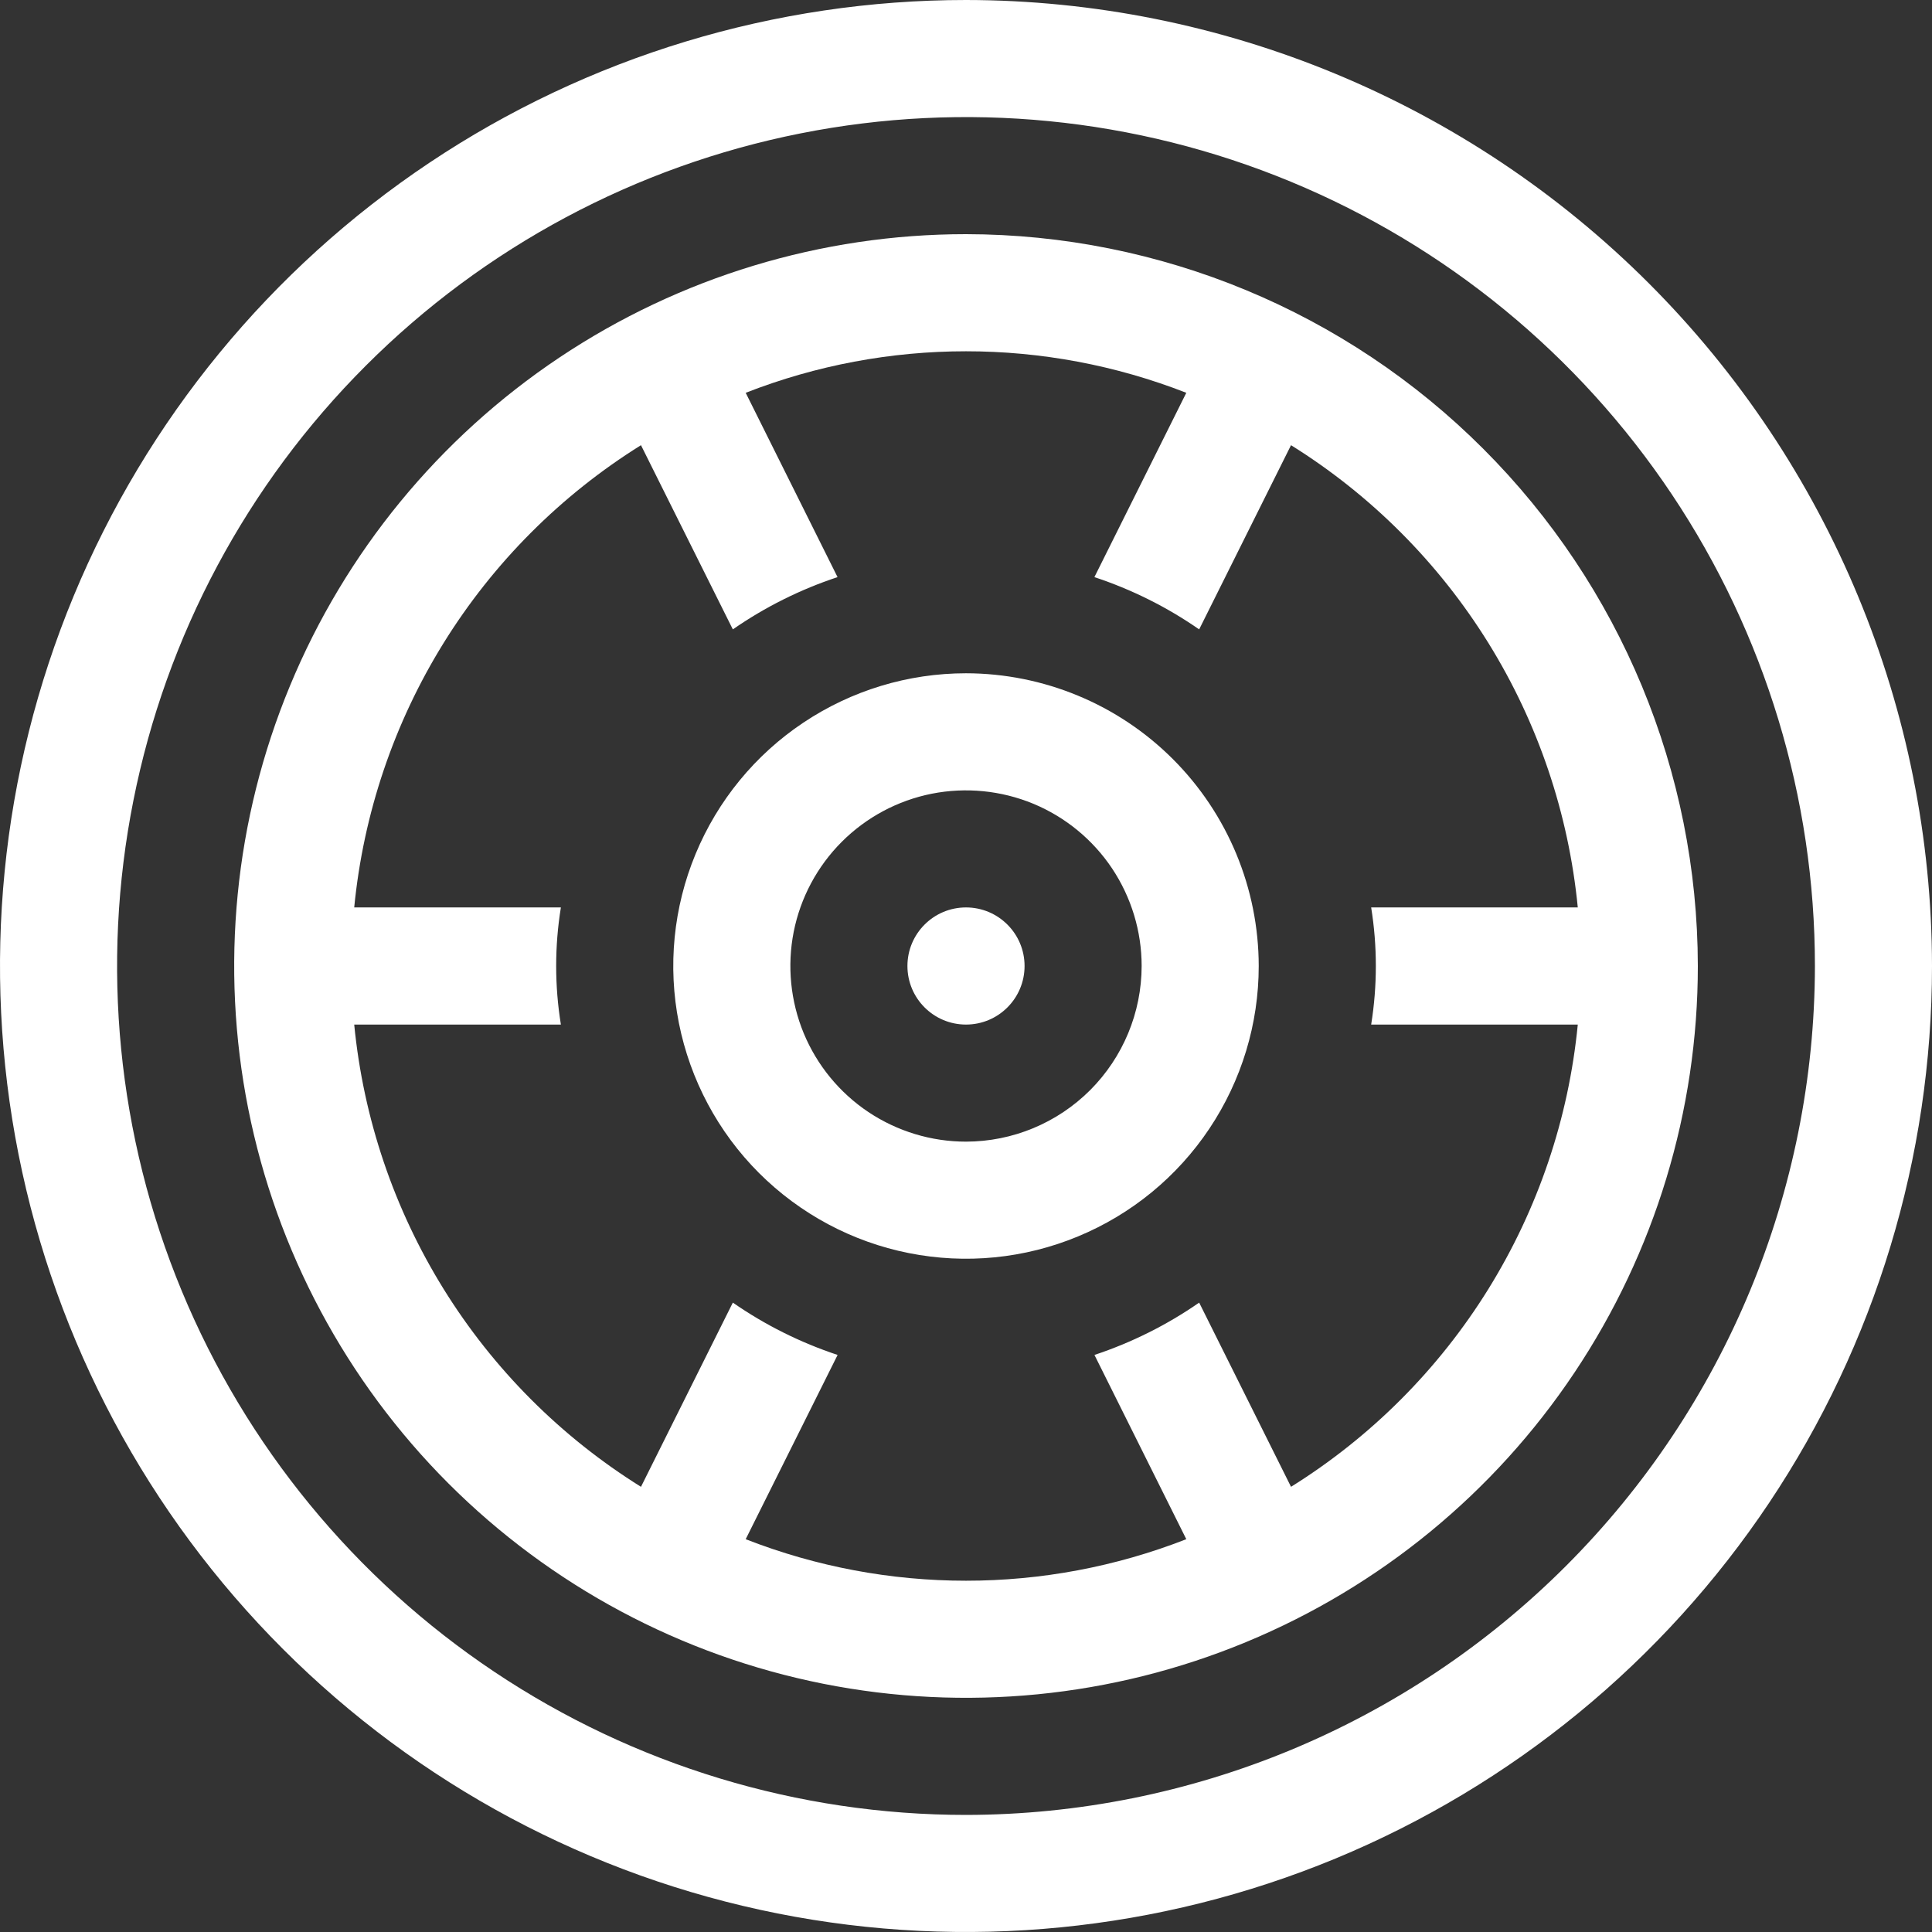
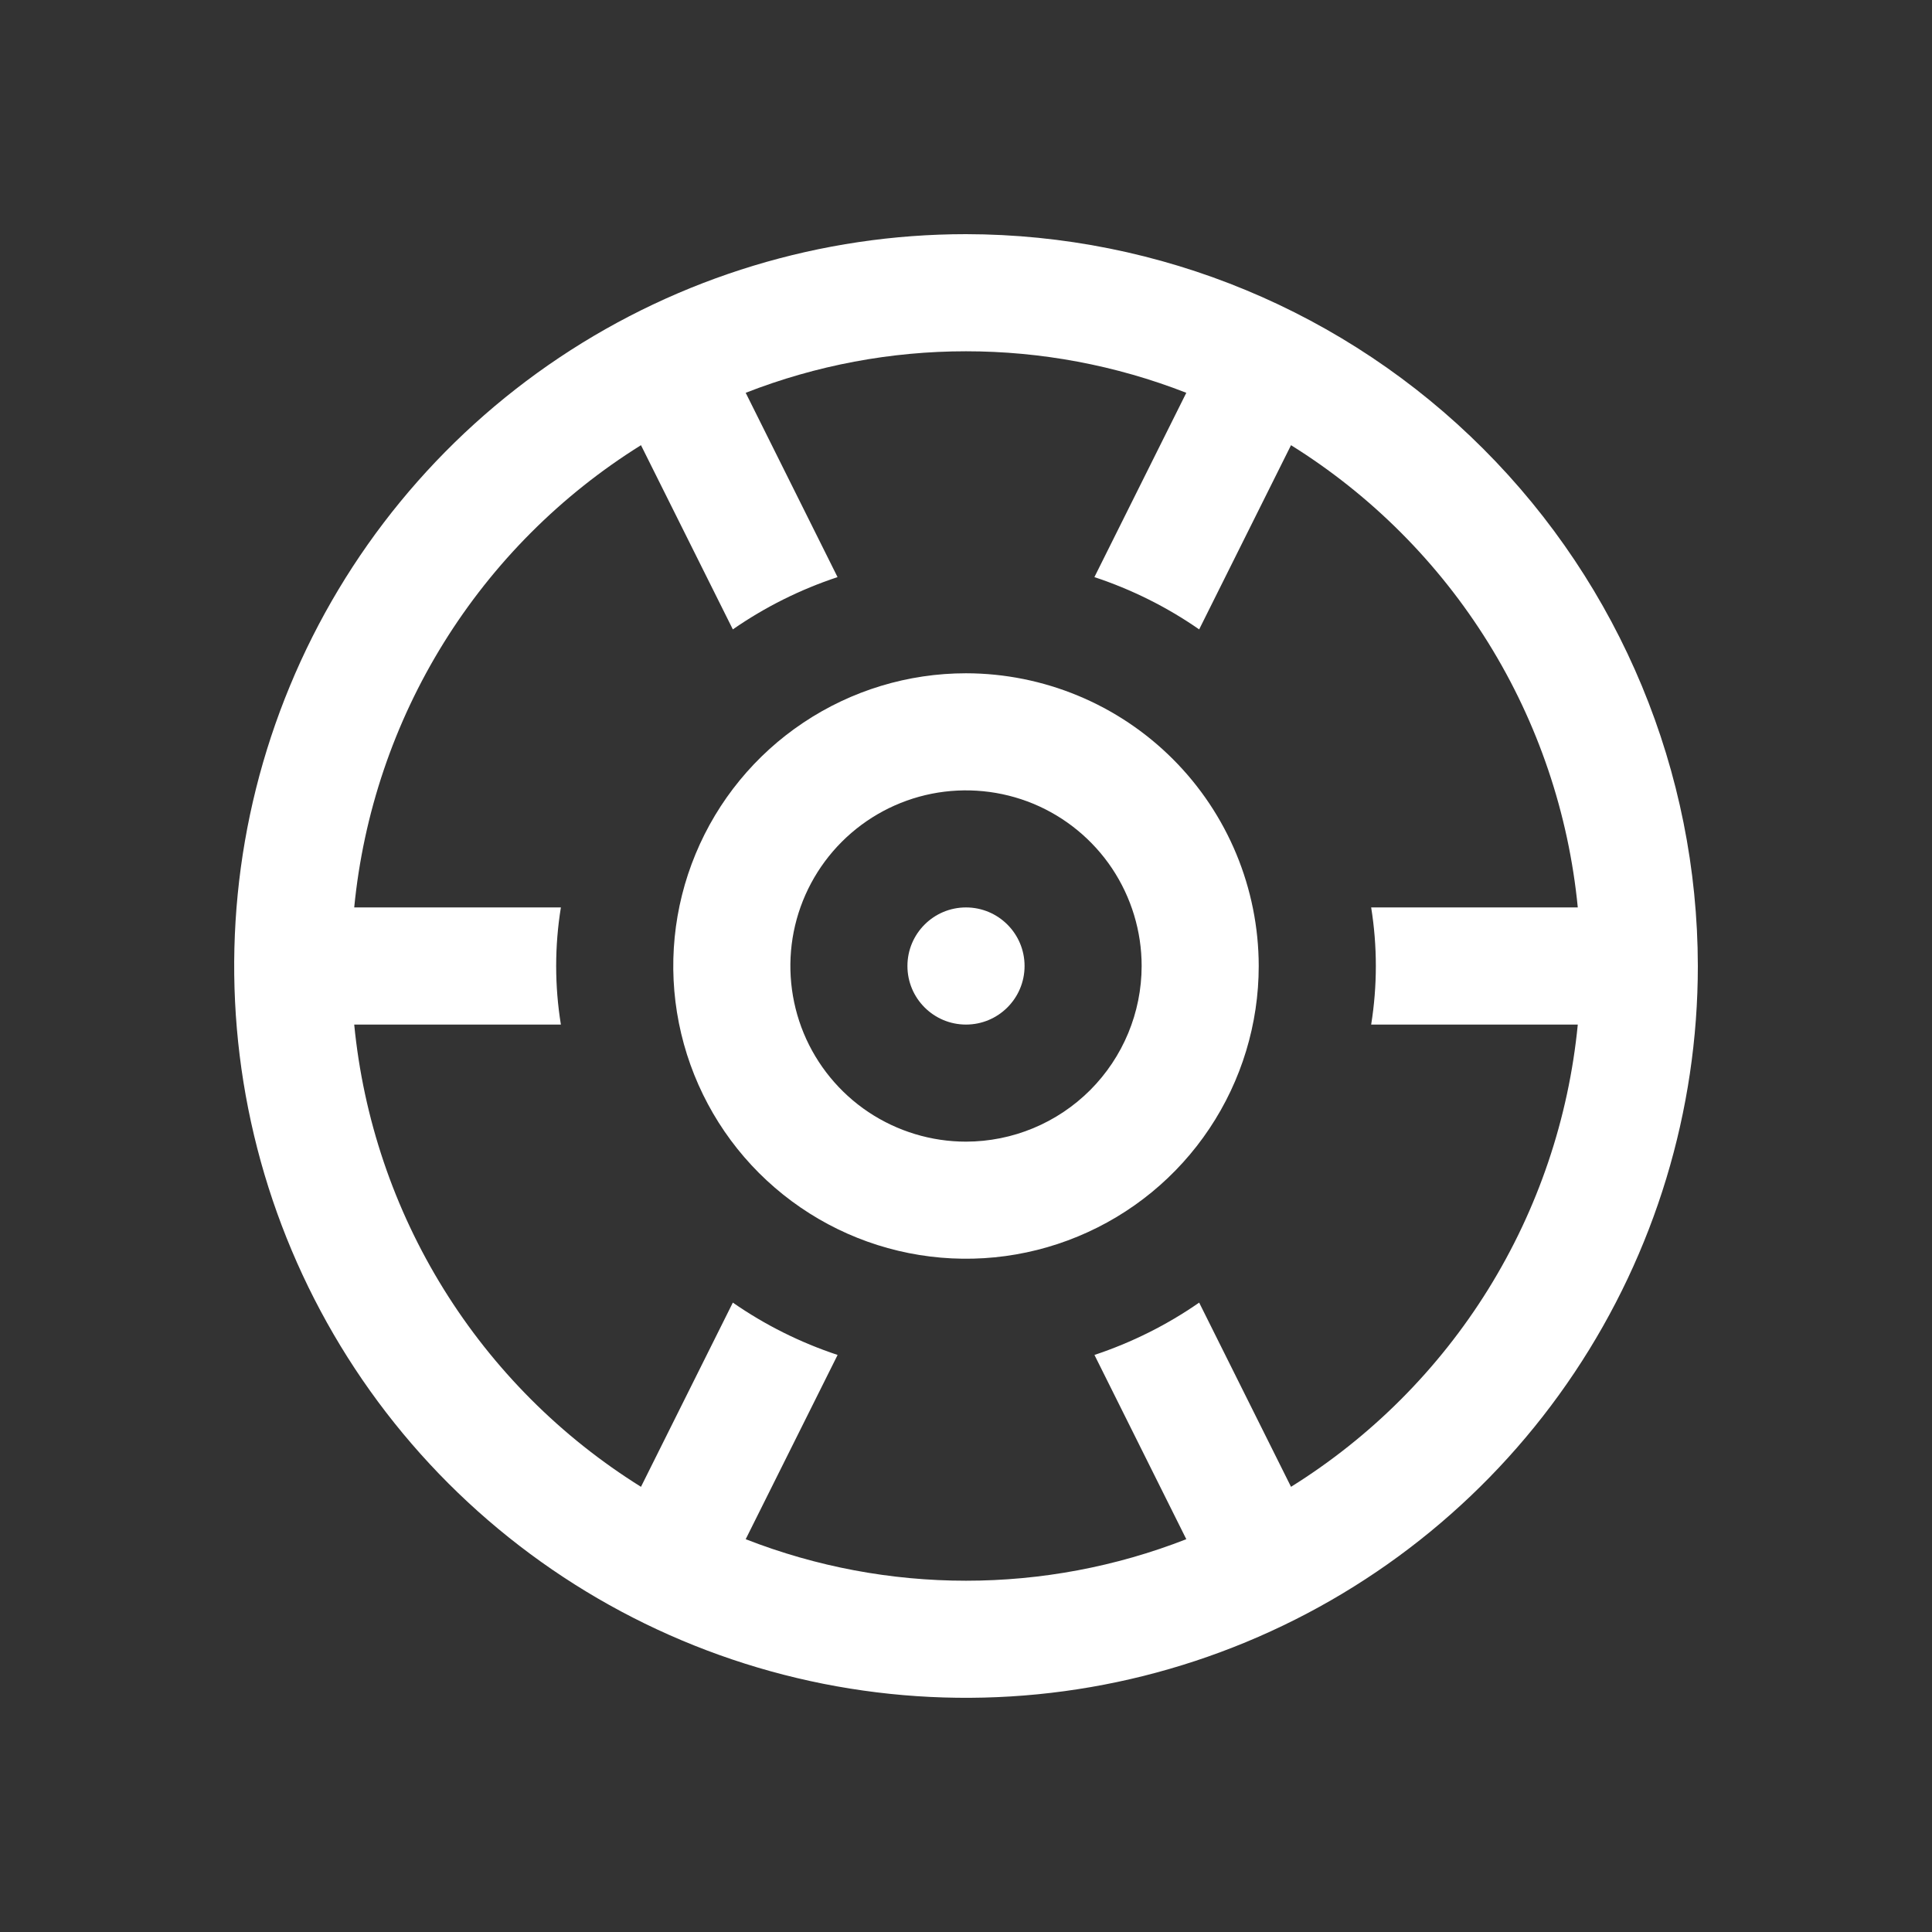
<svg xmlns="http://www.w3.org/2000/svg" width="35" height="35" viewBox="0 0 35 35" fill="none">
  <rect x="0" y="0" width="35" height="35" fill="#333333" stroke="none" />
-   <path d="M17.5 0C14.039 0 10.655 1.026 7.778 2.949C4.9 4.872 2.657 7.605 1.332 10.803C0.008 14.001 -0.339 17.519 0.336 20.914C1.012 24.309 2.678 27.427 5.126 29.874C7.573 32.322 10.691 33.989 14.086 34.664C17.481 35.339 20.999 34.992 24.197 33.668C27.395 32.343 30.128 30.1 32.051 27.223C33.974 24.345 35 20.961 35 17.5C34.995 12.86 33.149 8.412 29.869 5.131C26.588 1.851 22.14 0.005 17.5 0ZM17.5 32.879C14.458 32.879 11.485 31.977 8.956 30.287C6.427 28.597 4.456 26.195 3.292 23.385C2.128 20.575 1.823 17.483 2.417 14.5C3.01 11.517 4.475 8.776 6.626 6.626C8.776 4.475 11.517 3.01 14.5 2.417C17.483 1.823 20.575 2.128 23.385 3.292C26.195 4.456 28.597 6.427 30.287 8.956C31.977 11.485 32.879 14.458 32.879 17.5C32.874 21.577 31.252 25.486 28.369 28.369C25.486 31.252 21.577 32.874 17.5 32.879Z" fill="white" />
  <path d="M17.5 4.242C14.878 4.242 12.315 5.02 10.134 6.477C7.954 7.934 6.255 10.004 5.252 12.427C4.248 14.849 3.986 17.515 4.497 20.086C5.009 22.658 6.271 25.02 8.125 26.875C9.98 28.729 12.342 29.991 14.914 30.503C17.485 31.014 20.151 30.752 22.573 29.748C24.996 28.745 27.067 27.046 28.523 24.866C29.98 22.685 30.758 20.122 30.758 17.5C30.754 13.985 29.356 10.615 26.87 8.13C24.385 5.644 21.015 4.246 17.5 4.242ZM23.388 26.935L21.724 23.598C21.141 24.003 20.501 24.322 19.827 24.546L21.491 27.884C18.925 28.887 16.075 28.887 13.509 27.884L15.174 24.546C14.499 24.322 13.859 24.003 13.276 23.598L11.612 26.935C10.162 26.031 8.939 24.806 8.038 23.354C7.137 21.901 6.583 20.262 6.417 18.561H10.161C10.047 17.858 10.047 17.142 10.161 16.439H6.417C6.583 14.739 7.137 13.098 8.038 11.646C8.939 10.194 10.162 8.969 11.612 8.065L13.276 11.402C13.859 10.997 14.499 10.678 15.173 10.455L13.509 7.116C16.075 6.113 18.925 6.113 21.491 7.116L19.826 10.455C20.501 10.678 21.141 10.997 21.724 11.402L23.388 8.065C24.838 8.969 26.061 10.194 26.962 11.646C27.863 13.098 28.417 14.739 28.583 16.439H24.84C24.953 17.142 24.953 17.858 24.84 18.561H28.583C28.417 20.262 27.863 21.901 26.962 23.354C26.061 24.806 24.838 26.031 23.388 26.935Z" fill="white" />
  <path d="M17.5 12.197C16.451 12.197 15.426 12.508 14.554 13.091C13.682 13.673 13.002 14.502 12.601 15.471C12.199 16.44 12.094 17.506 12.299 18.535C12.504 19.563 13.008 20.508 13.75 21.25C14.492 21.991 15.437 22.497 16.465 22.701C17.494 22.906 18.56 22.801 19.529 22.399C20.498 21.998 21.327 21.318 21.909 20.446C22.492 19.574 22.803 18.549 22.803 17.5C22.801 16.094 22.242 14.746 21.248 13.752C20.254 12.758 18.906 12.199 17.5 12.197ZM17.5 20.682C16.871 20.682 16.256 20.495 15.732 20.146C15.209 19.796 14.801 19.299 14.56 18.718C14.32 18.136 14.257 17.497 14.379 16.879C14.502 16.262 14.805 15.695 15.25 15.25C15.695 14.805 16.262 14.502 16.879 14.379C17.497 14.257 18.136 14.32 18.718 14.56C19.299 14.801 19.796 15.209 20.146 15.732C20.495 16.256 20.682 16.871 20.682 17.5C20.681 18.344 20.345 19.152 19.749 19.749C19.152 20.345 18.344 20.681 17.5 20.682Z" fill="white" />
  <path d="M17.5 18.561C18.086 18.561 18.561 18.086 18.561 17.5C18.561 16.914 18.086 16.439 17.5 16.439C16.914 16.439 16.439 16.914 16.439 17.5C16.439 18.086 16.914 18.561 17.5 18.561Z" fill="white" />
</svg>